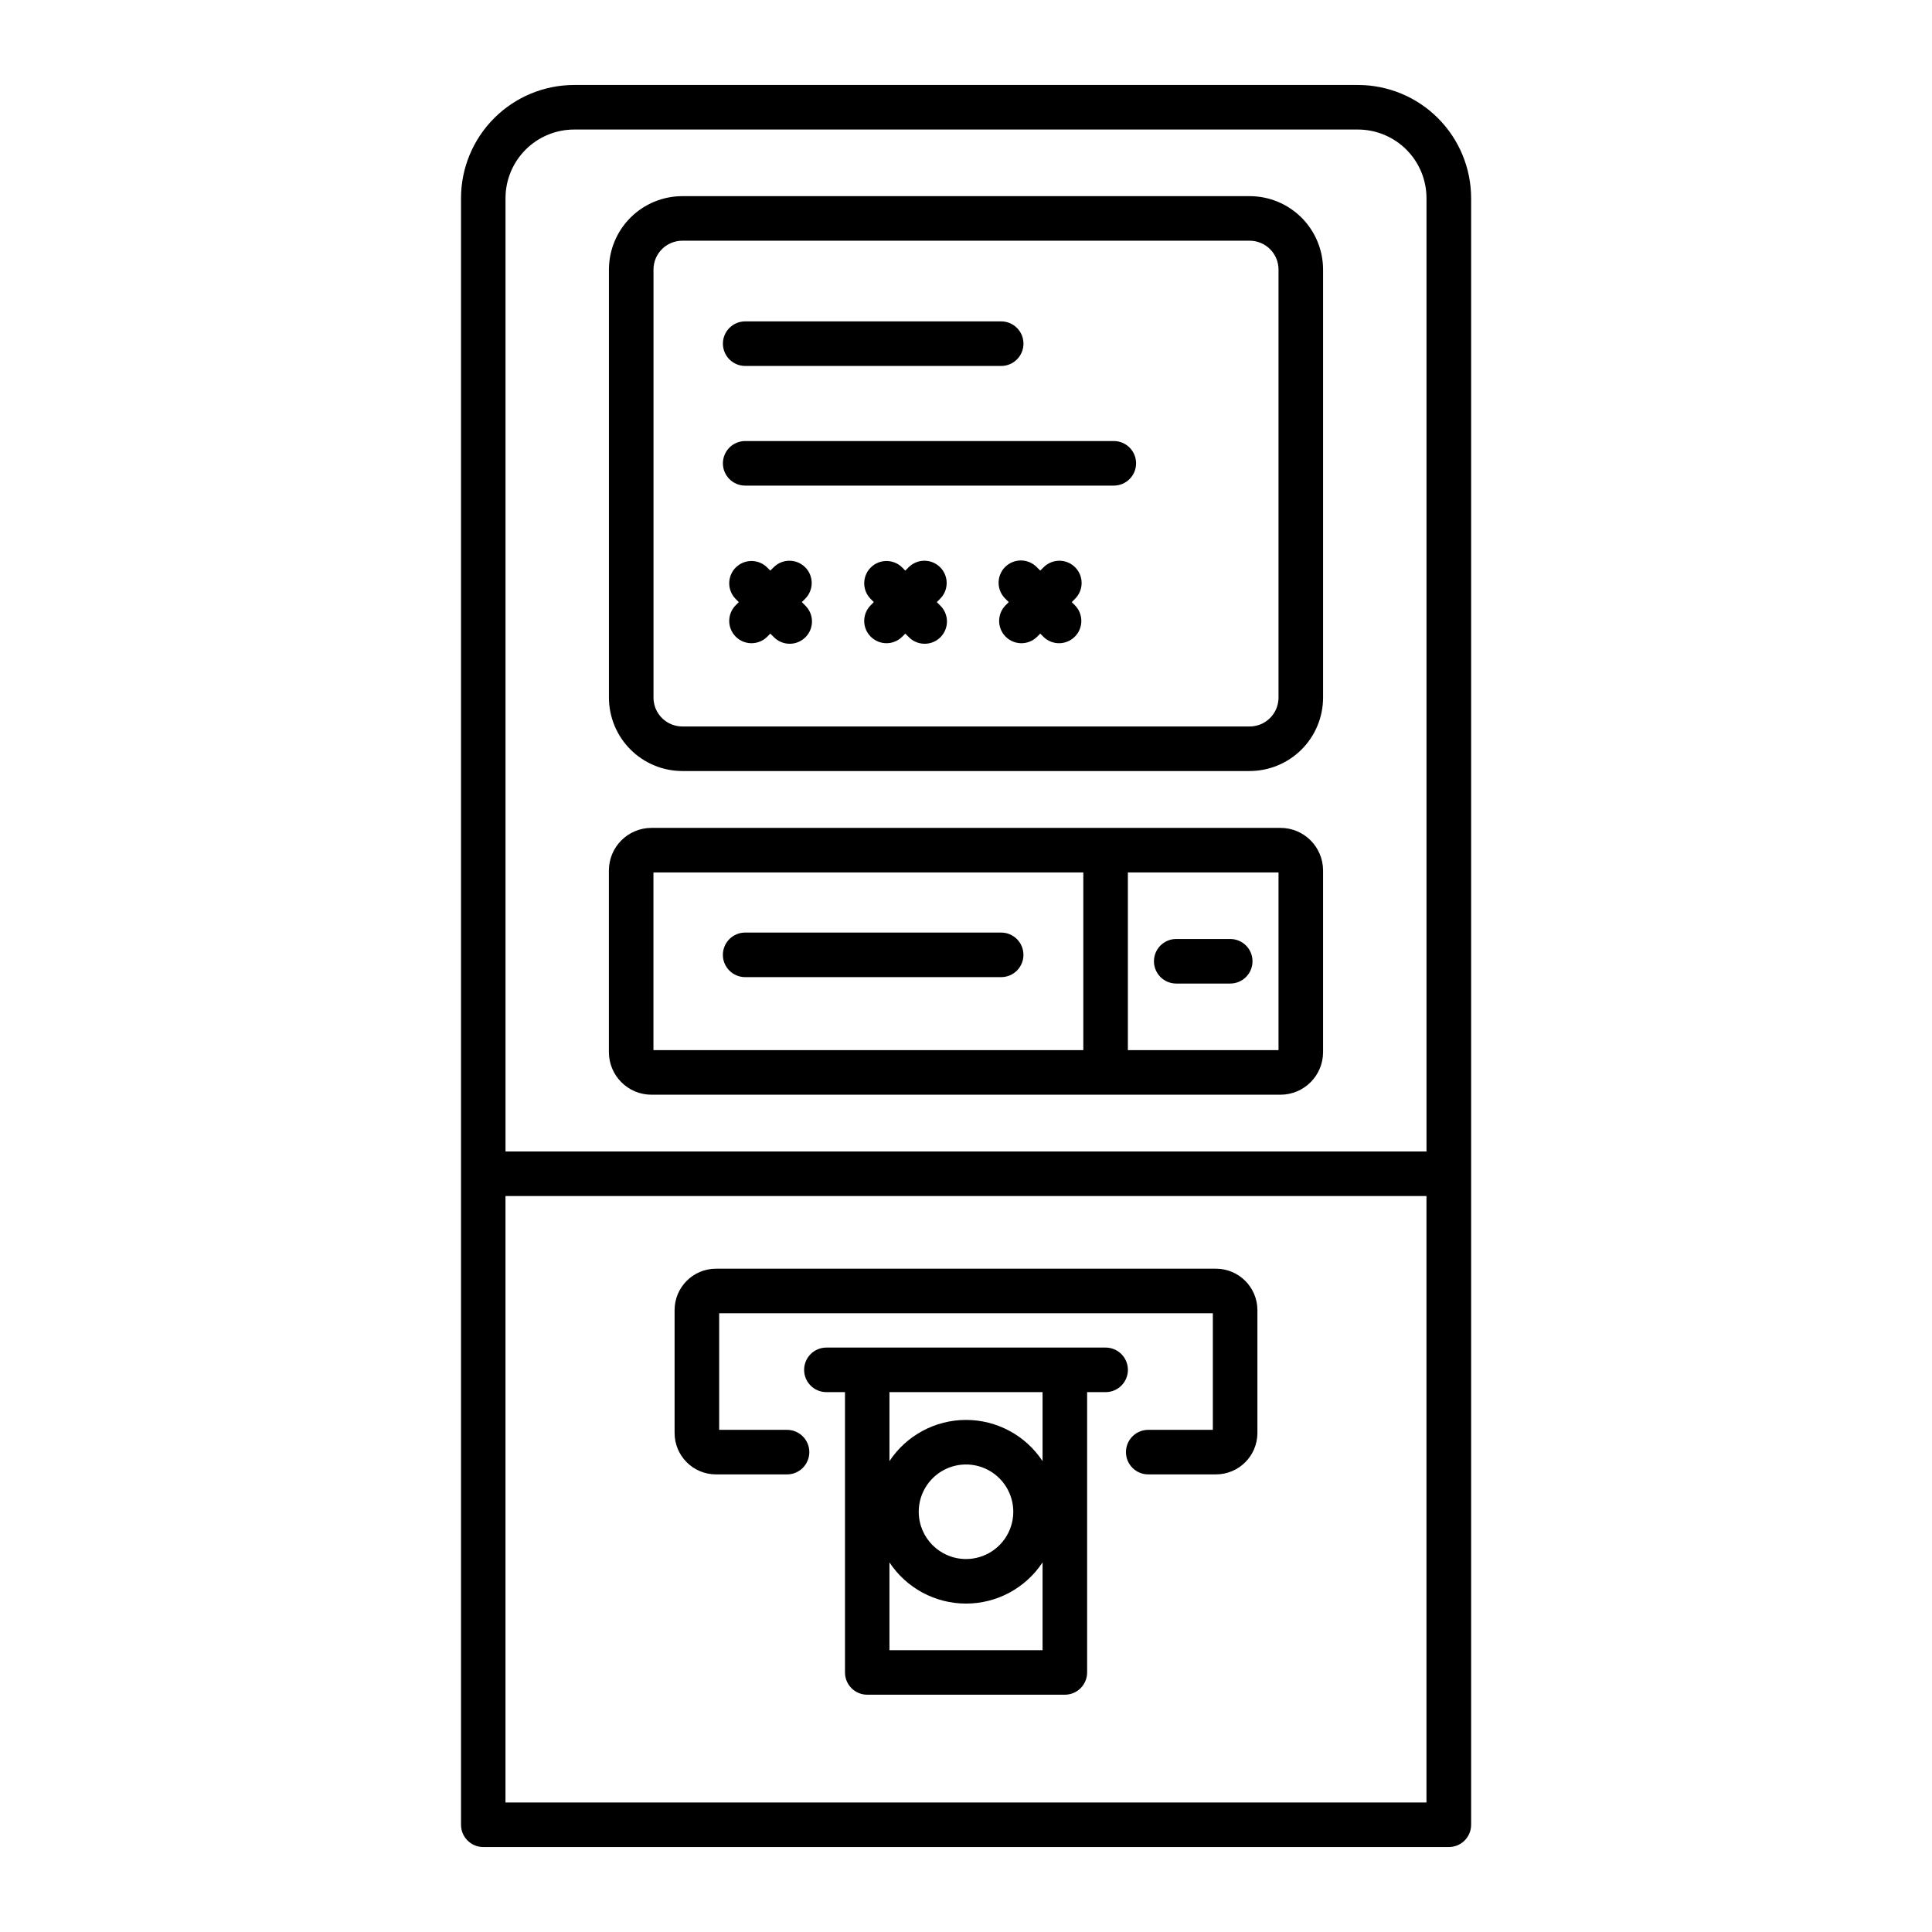
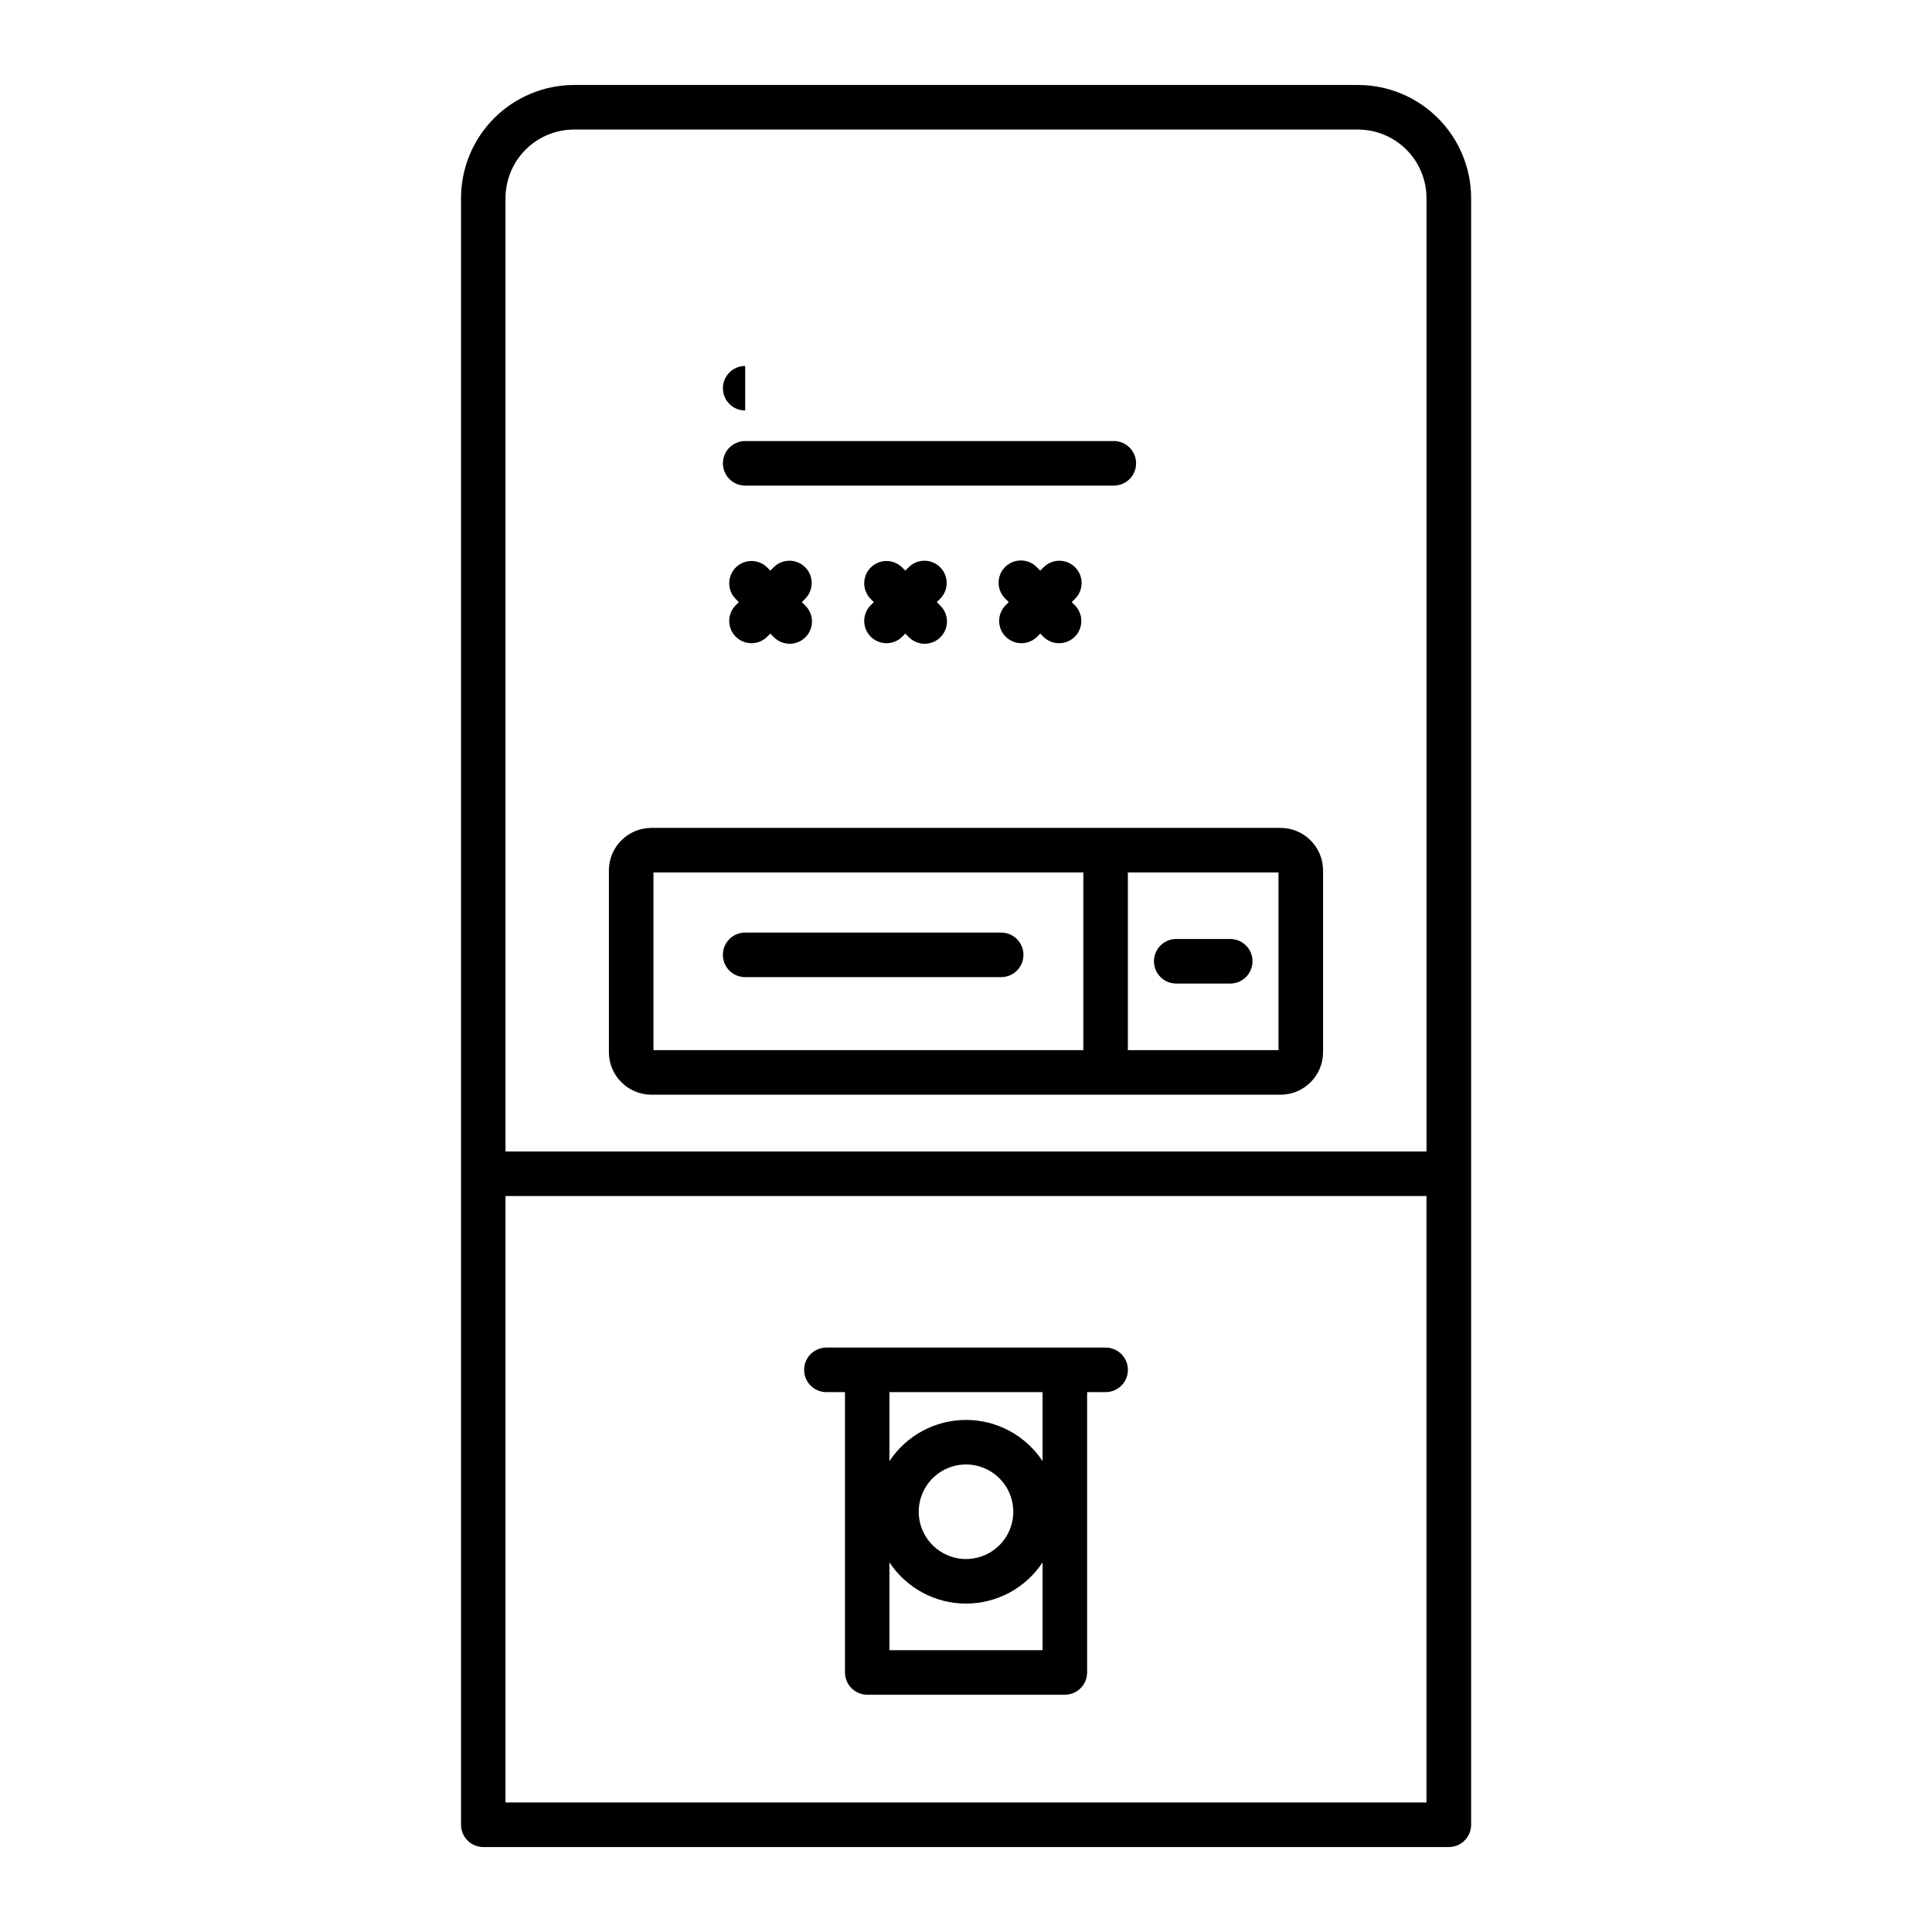
<svg xmlns="http://www.w3.org/2000/svg" fill="#000000" width="800px" height="800px" version="1.1" viewBox="144 144 512 512">
  <g>
    <path d="m503.86 166.52h-207.72c-7.949 0.012-15.566 3.176-21.184 8.797-5.617 5.625-8.777 13.242-8.781 21.191v431.07c0 3.262 2.641 5.906 5.902 5.906h255.88c3.262 0 5.906-2.644 5.906-5.906v-431.07c-0.008-7.953-3.172-15.582-8.797-21.203-5.625-5.625-13.254-8.785-21.207-8.785zm-207.72 11.809h207.72c4.82 0.004 9.438 1.922 12.848 5.328 3.406 3.41 5.324 8.031 5.328 12.852v252.65h-244.07v-252.65c0.004-4.82 1.922-9.441 5.328-12.852 3.41-3.406 8.031-5.324 12.852-5.328zm225.89 443.34h-244.07v-160.71h244.07z" />
-     <path d="m324.82 348.33h150.36c5.156-0.008 10.098-2.059 13.746-5.703 3.644-3.644 5.695-8.586 5.703-13.742v-113.46c-0.008-5.152-2.059-10.098-5.703-13.742-3.648-3.644-8.59-5.695-13.746-5.699h-150.36c-5.156 0.004-10.098 2.055-13.742 5.699-3.644 3.644-5.695 8.59-5.703 13.742v113.46c0.008 5.156 2.059 10.098 5.703 13.742 3.644 3.644 8.586 5.695 13.742 5.703zm-7.637-132.9v-0.004c0.004-4.215 3.422-7.629 7.637-7.633h150.36c4.215 0.004 7.633 3.418 7.641 7.633v113.46c-0.008 4.215-3.426 7.633-7.641 7.637h-150.36c-4.215-0.004-7.633-3.422-7.637-7.637z" />
-     <path d="m333.72 534.73h18.855c3.262 0 5.902-2.641 5.902-5.902s-2.641-5.902-5.902-5.902h-17.988v-30.898h130.83v30.898h-17.125c-3.262 0-5.902 2.641-5.902 5.902s2.641 5.902 5.902 5.902h17.953c6.062-0.008 10.973-4.918 10.98-10.98v-32.551c-0.008-6.062-4.918-10.973-10.98-10.98h-132.53c-6.051 0.016-10.945 4.93-10.941 10.98v32.551c-0.004 6.051 4.891 10.965 10.941 10.98z" />
    <path d="m316.64 434.11h166.71c6.227-0.008 11.27-5.055 11.277-11.277v-48.168c-0.016-6.223-5.059-11.262-11.277-11.266h-166.71c-6.223 0.004-11.27 5.051-11.277 11.277v48.156c0.008 6.223 5.055 11.27 11.277 11.277zm166.18-11.809h-39.922v-47.094h39.922zm-165.65-47.094h113.92v47.094h-113.92z" />
    <path d="m437 501.12h-73.996c-3.262 0-5.902 2.644-5.902 5.906 0 3.262 2.641 5.902 5.902 5.902h4.926v74.285c0 3.262 2.641 5.902 5.902 5.902h52.359c3.262 0 5.906-2.641 5.906-5.902v-74.285h4.902c3.262 0 5.906-2.641 5.906-5.902 0-3.262-2.644-5.906-5.906-5.906zm-57.285 80.191v-23.262c4.5 6.816 12.121 10.918 20.289 10.918s15.789-4.102 20.285-10.918v23.266zm7.758-36.68c0-5.07 3.055-9.637 7.734-11.578 4.684-1.938 10.07-0.867 13.652 2.719 3.586 3.582 4.656 8.969 2.719 13.652-1.941 4.68-6.508 7.734-11.574 7.734-6.918-0.004-12.527-5.613-12.531-12.527zm32.816-13.414c-4.496-6.82-12.117-10.922-20.285-10.922s-15.789 4.102-20.289 10.922v-18.289h40.574z" />
    <path d="m455.71 404.65h14.312c3.262 0 5.906-2.644 5.906-5.906 0-3.262-2.644-5.902-5.906-5.902h-14.312c-3.258 0-5.902 2.641-5.902 5.902 0 3.262 2.644 5.906 5.902 5.906z" />
    <path d="m357.38 294.33c-2.305-2.305-6.043-2.305-8.348 0l-0.891 0.887-0.887-0.887h0.004c-2.32-2.238-6-2.207-8.277 0.07-2.277 2.277-2.309 5.961-0.074 8.277l0.887 0.887-0.887 0.891c-2.234 2.316-2.203 5.996 0.074 8.273 2.277 2.277 5.957 2.312 8.277 0.074l0.887-0.887 0.891 0.887h-0.004c1.102 1.137 2.613 1.789 4.195 1.801 1.582 0.016 3.106-0.609 4.227-1.727 1.121-1.121 1.742-2.644 1.727-4.227-0.012-1.586-0.66-3.098-1.801-4.195l-0.887-0.891 0.887-0.887c2.305-2.305 2.305-6.043 0-8.348z" />
    <path d="m393.15 294.33c-2.305-2.305-6.043-2.305-8.348 0l-0.887 0.887-0.887-0.887h0.004c-2.316-2.238-6-2.207-8.277 0.07s-2.309 5.961-0.07 8.277l0.887 0.887-0.887 0.891c-2.238 2.316-2.207 5.996 0.07 8.273 2.277 2.277 5.961 2.312 8.277 0.074l0.887-0.887 0.887 0.887h-0.004c1.102 1.137 2.613 1.789 4.195 1.801 1.586 0.016 3.106-0.609 4.227-1.727 1.121-1.121 1.742-2.644 1.73-4.227-0.016-1.586-0.664-3.098-1.805-4.195l-0.887-0.891 0.887-0.887c2.305-2.305 2.305-6.043 0-8.348z" />
    <path d="m428.92 294.33c-2.309-2.305-6.043-2.305-8.352 0l-0.891 0.887-0.887-0.887c-1.102-1.141-2.613-1.789-4.195-1.801-1.582-0.016-3.106 0.609-4.227 1.727-1.121 1.121-1.742 2.644-1.73 4.227 0.016 1.586 0.664 3.098 1.805 4.195l0.887 0.887-0.887 0.891c-2.238 2.316-2.207 5.996 0.07 8.273 2.277 2.277 5.961 2.312 8.277 0.074l0.887-0.887 0.887 0.887h-0.004c2.316 2.238 6 2.203 8.277-0.074 2.277-2.277 2.309-5.957 0.074-8.273l-0.887-0.891 0.887-0.887c2.305-2.301 2.309-6.039 0.008-8.348z" />
    <path d="m409.32 391.14h-67.848c-3.258 0-5.902 2.644-5.902 5.906s2.644 5.902 5.902 5.902h67.848c3.258 0 5.902-2.641 5.902-5.902s-2.644-5.906-5.902-5.906z" />
-     <path d="m341.48 240.98h67.848c3.258 0 5.902-2.644 5.902-5.906 0-3.258-2.644-5.902-5.902-5.902h-67.848c-3.258 0-5.902 2.644-5.902 5.902 0 3.262 2.644 5.906 5.902 5.906z" />
+     <path d="m341.48 240.98h67.848h-67.848c-3.258 0-5.902 2.644-5.902 5.902 0 3.262 2.644 5.906 5.902 5.906z" />
    <path d="m341.48 272.69h97.688c3.262 0 5.906-2.644 5.906-5.902 0-3.262-2.644-5.906-5.906-5.906h-97.688c-3.258 0-5.902 2.644-5.902 5.906 0 3.258 2.644 5.902 5.902 5.902z" />
  </g>
</svg>